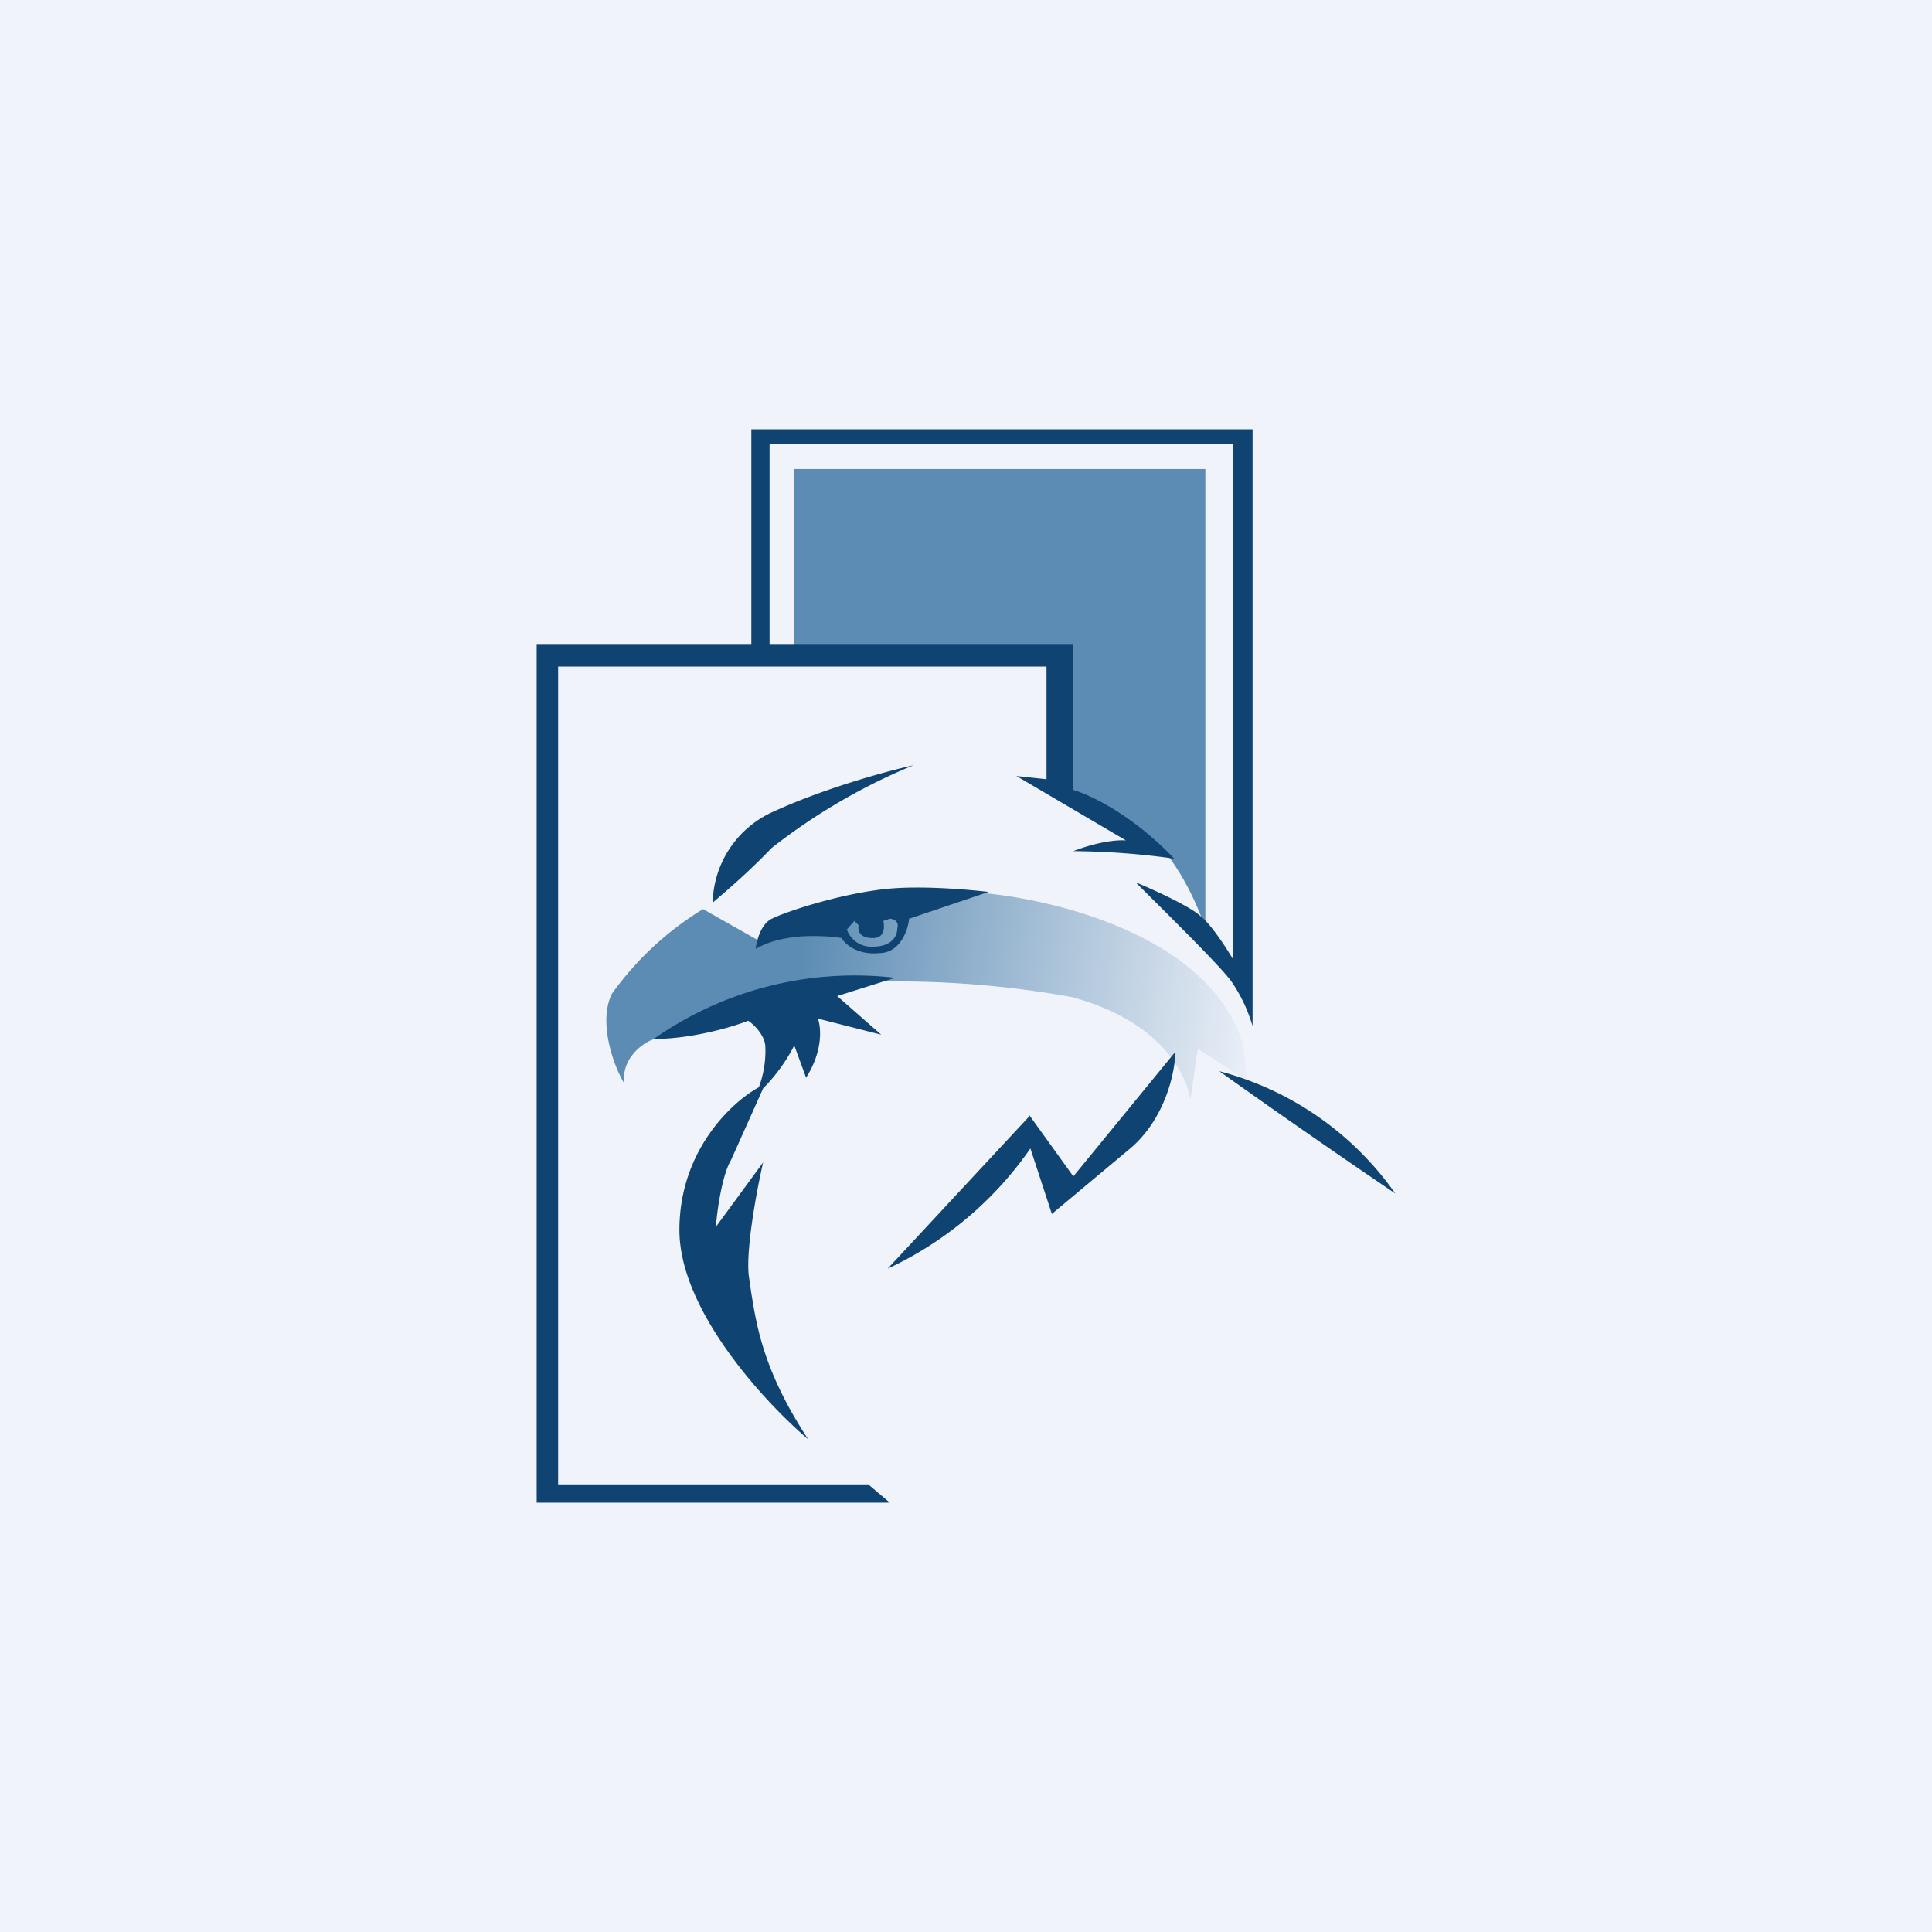
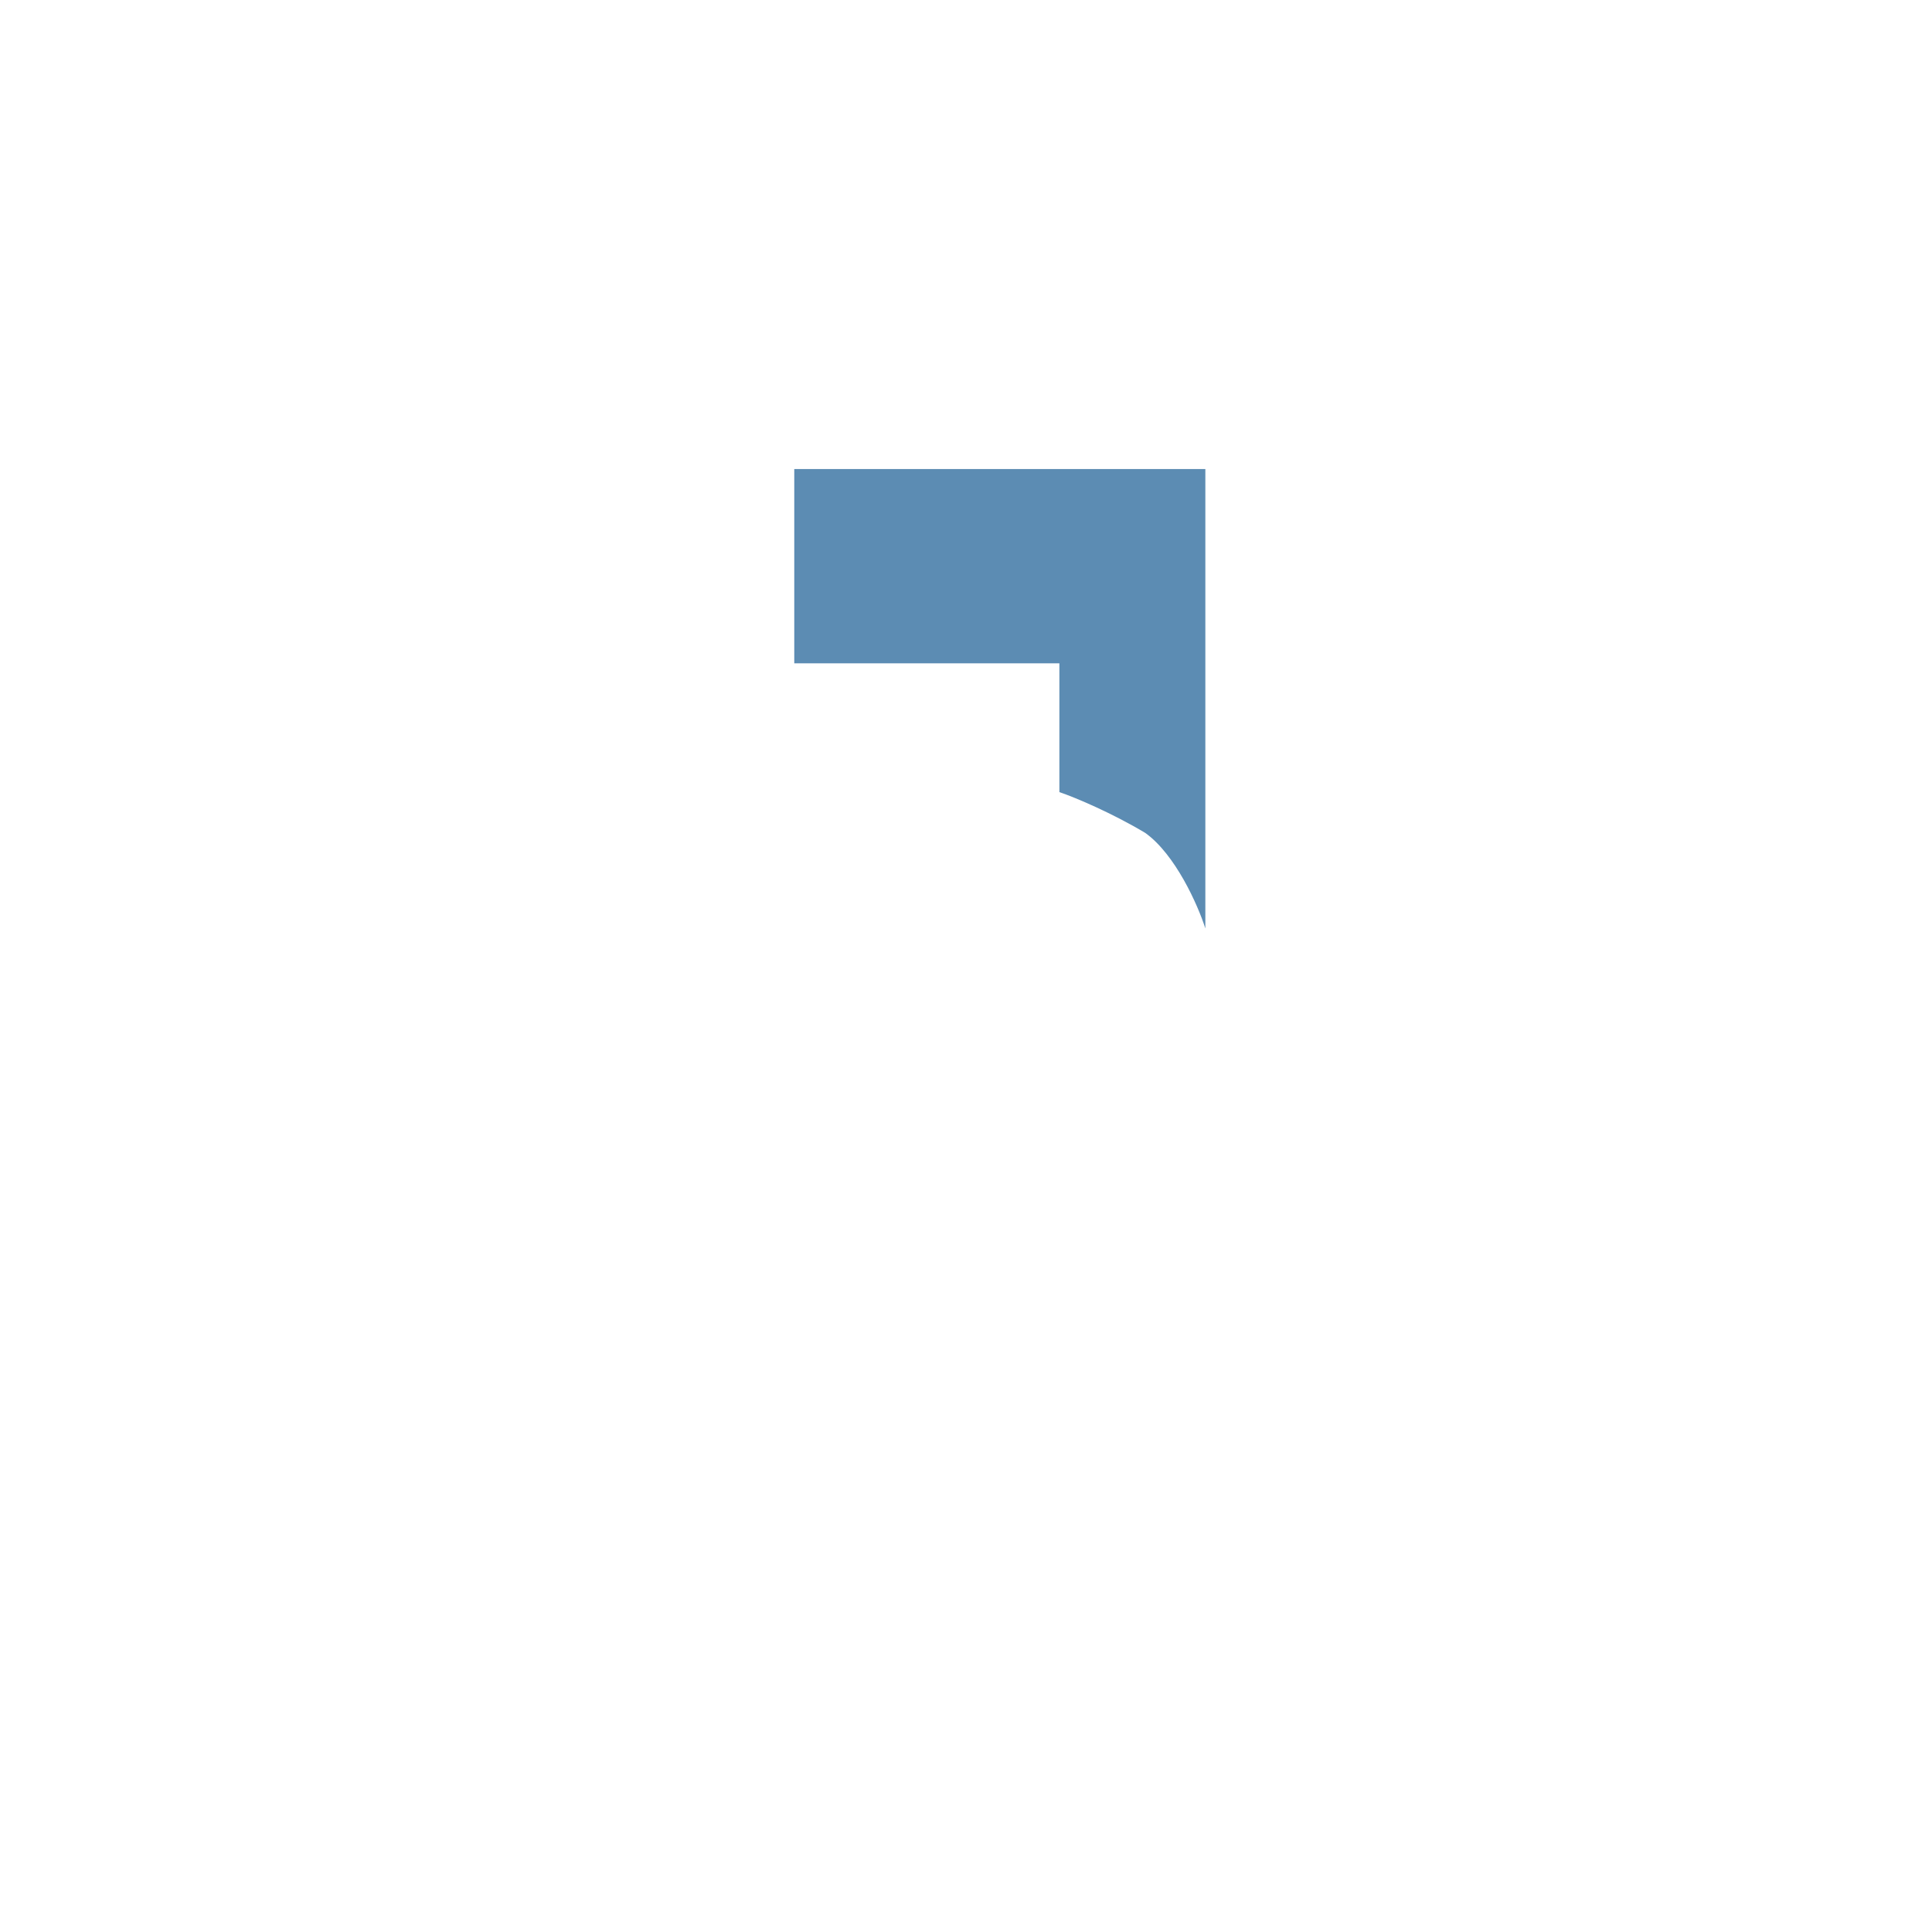
<svg xmlns="http://www.w3.org/2000/svg" width="18" height="18" viewBox="0 0 18 18">
-   <path fill="#F0F3FA" d="M0 0h18v18H0z" />
+   <path fill="#F0F3FA" d="M0 0h18H0z" />
  <path d="M7.4 4.37v1.81h2.47v1.2c.15.05.5.2.8.38.28.2.49.67.56.89V4.37H7.4Z" fill="#5C8CB3" />
-   <path d="M5.7 9.26c-.13.27.02.68.12.84-.04-.22.15-.37.25-.41l1.18-.48a9.2 9.2 0 0 1 2.74.08c1.02.28 1.1.94 1.1.96l.07-.48.46.3-.04-.34c-.3-1-1.74-1.35-2.43-1.41l-.6.13-1.47.32-.53-.3a2.9 2.9 0 0 0-.85.79Z" fill="url(#a0qefgcob)" />
-   <path d="m8.09 13.83.2.17H5V6h2V4h4.67v5.57-.01a1.44 1.44 0 0 0-.2-.42c-.11-.15-.64-.67-.89-.92.17.07.52.23.61.32.1.08.24.3.3.4v-4.8H7.17V6H10v1.36c.17.05.56.24.94.64a7.06 7.06 0 0 0-.94-.07c.1-.04.32-.11.49-.1l-1.02-.6.28.03V6.21H5.2v7.62h2.9Zm-2-4.15a3.26 3.26 0 0 1 2.25-.57l-.54.17.41.36-.59-.15c.03.08.05.3-.11.55l-.11-.3a1.6 1.6 0 0 1-.29.4l-.3.67c-.08.13-.13.47-.14.62l.44-.6c-.06.26-.17.85-.13 1.08l.02.14c.05.3.11.72.53 1.36-.4-.34-1.2-1.2-1.2-1.95s.5-1.2.74-1.33a.97.97 0 0 0 .06-.39c-.01-.1-.11-.2-.16-.23-.15.06-.53.17-.88.17Zm1.12-2.12a.95.95 0 0 0-.57.85c.08-.07.3-.25.55-.51a5.6 5.6 0 0 1 1.32-.77c-.23.05-.82.21-1.3.43Zm-.02 1c-.1.05-.14.2-.15.28a.9.9 0 0 1 .3-.1c.14-.03.4-.02.5 0 .03.05.14.16.35.14.2 0 .27-.22.28-.32l.74-.25c-.17-.02-.6-.06-.93-.03-.43.04-.95.21-1.09.28Zm.7.1.07-.08.04.04c-.01.04 0 .12.13.12.12 0 .11-.11.1-.16l.06-.02c.03 0 .09.02.07.09 0 .06-.04.17-.23.17a.24.24 0 0 1-.24-.16Zm1.7 1.74-1.32 1.42A3.32 3.32 0 0 0 9.6 10.7l.2.61.73-.61c.33-.28.42-.72.42-.9L10 10.96l-.41-.57Zm1.77-.42A85.6 85.6 0 0 0 13 11.12a2.9 2.9 0 0 0-1.64-1.14Z" fill="#0F4472" />
  <defs>
    <linearGradient id="a0qefgcob" x1="7.45" y1="8.94" x2="11.86" y2="9.59" gradientUnits="userSpaceOnUse">
      <stop stop-color="#5C8CB3" />
      <stop offset="1" stop-color="#5C8CB3" stop-opacity="0" />
    </linearGradient>
  </defs>
</svg>